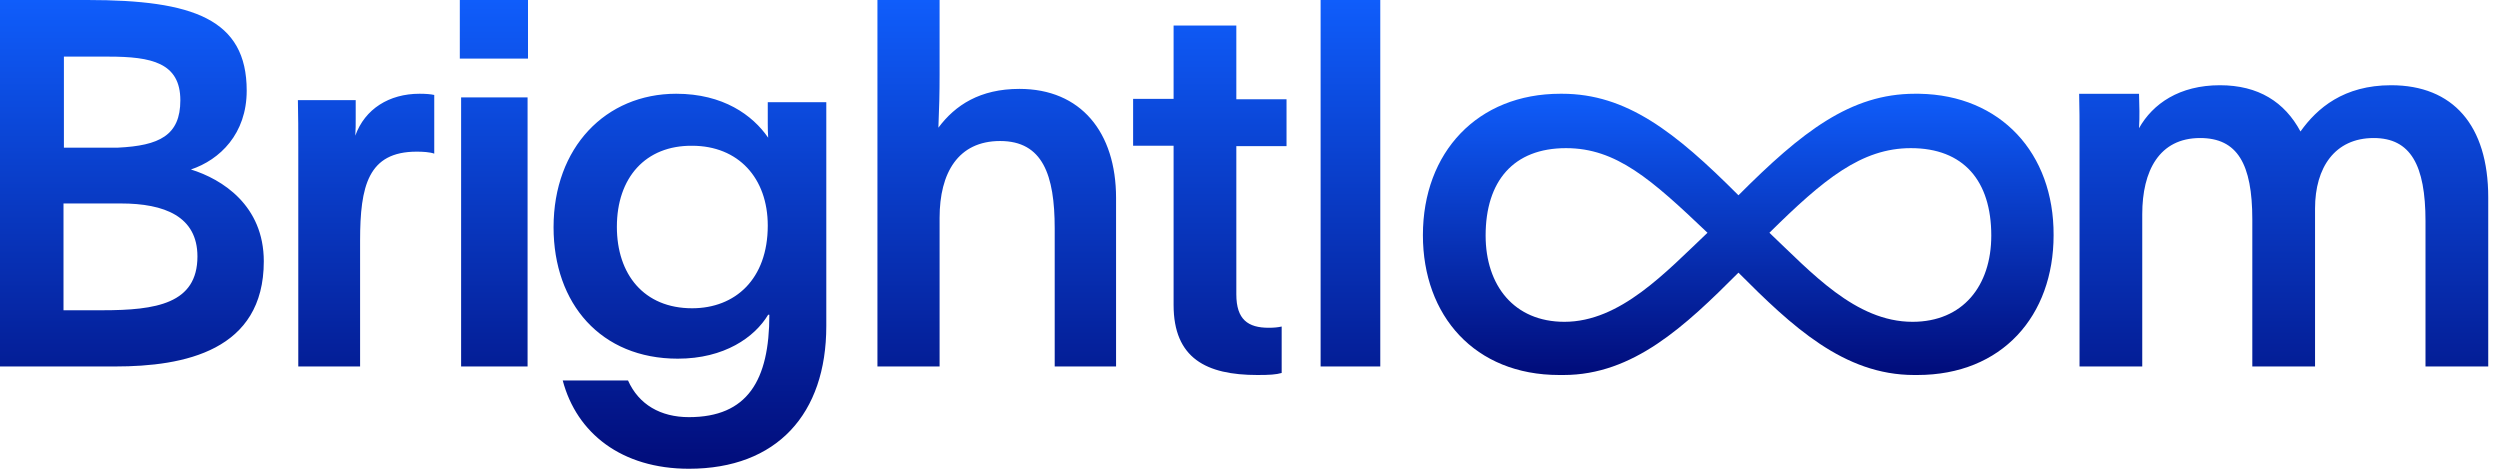
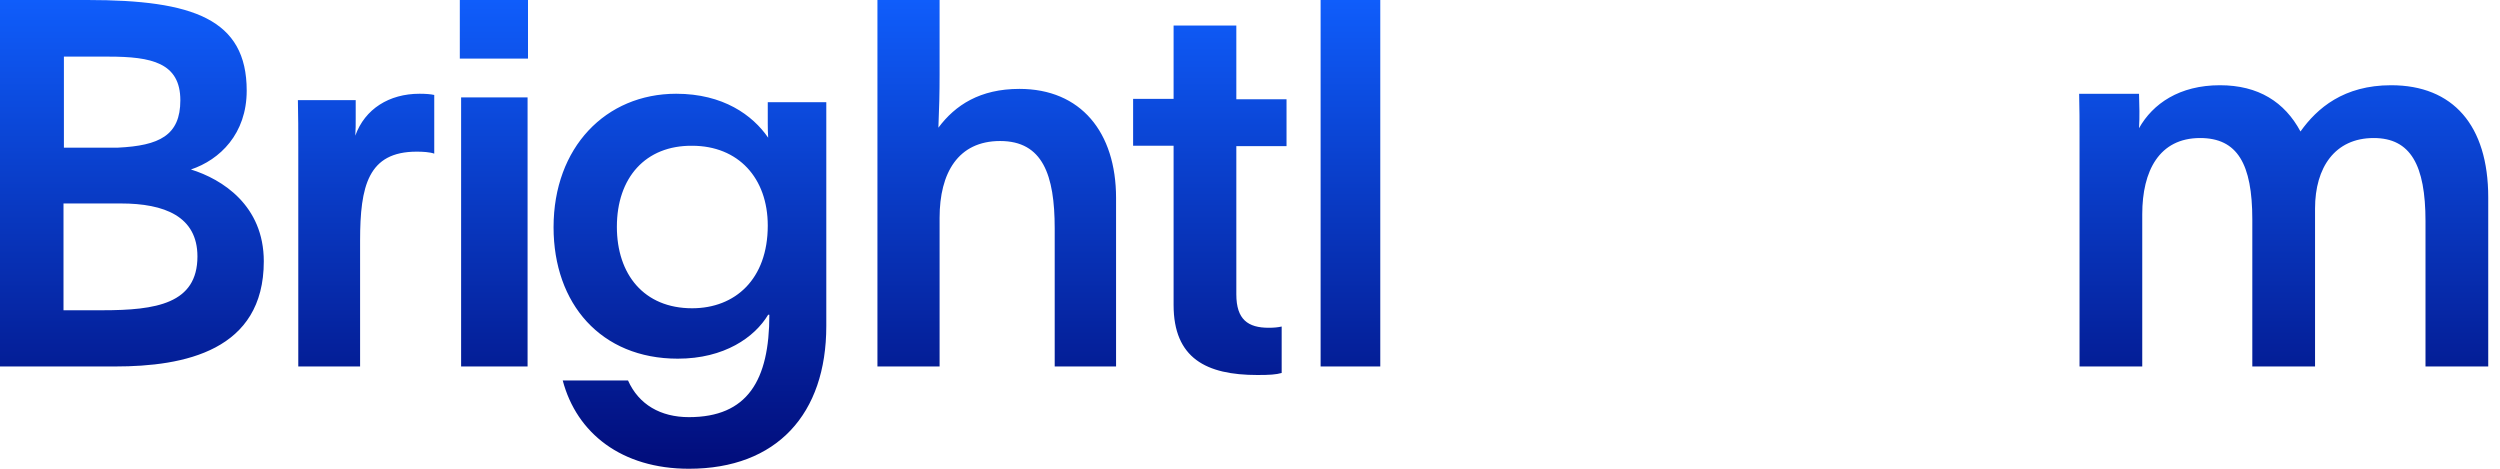
<svg xmlns="http://www.w3.org/2000/svg" width="160" height="30" viewBox="0 0 160 30" fill="none">
  <path fill-rule="evenodd" clip-rule="evenodd" d="M43.277 6C46.283 6 48.169 7.368 49.163 8.813C49.142 8.503 49.138 8.227 49.137 7.917L49.137 6.542H52.883V20.865C52.883 26.49 49.723 30 44.092 30C39.786 30 36.906 27.729 36.014 24.349H40.193C40.881 25.897 42.283 26.697 44.092 26.697C47.838 26.697 49.239 24.349 49.239 20.142H49.163C48.296 21.587 46.36 22.955 43.378 22.955C38.461 22.955 35.428 19.445 35.428 14.542C35.428 9.432 38.767 6 43.277 6ZM79.125 1.636V6.354H82.338V9.352H79.125V18.839C79.125 20.455 79.876 20.977 81.198 20.977C81.534 20.977 81.793 20.95 82.027 20.898V23.87C81.664 23.974 81.249 24 80.472 24C77.208 24 75.11 22.932 75.11 19.517V9.326H72.519V6.328H75.11V1.636L79.125 1.636ZM26.848 6C27.256 6 27.562 6.026 27.792 6.077V9.833C27.511 9.731 27.052 9.706 26.669 9.706C23.556 9.706 23.046 11.903 23.046 15.404V23.454H19.09V9.476C19.09 8.402 19.09 7.431 19.065 6.409H22.765V7.559C22.765 7.942 22.765 8.326 22.739 8.683C23.352 6.971 24.909 6 26.848 6ZM33.765 6.232V23.454H29.511V6.232H33.765ZM60.134 0V4.758C60.134 6.025 60.109 6.853 60.057 8.172C61.135 6.723 62.727 5.689 65.242 5.689C69.169 5.689 71.428 8.456 71.428 12.671V23.454H67.501V14.611C67.501 11.197 66.731 9.025 64.01 9.025C61.315 9.025 60.134 11.068 60.134 13.938V23.454H56.156V0H60.134ZM88.338 0V23.454H84.519V0H88.338ZM153.031 5.455C156.993 5.455 159.247 8.022 159.247 12.634V23.454H155.232V14.153C155.232 10.564 154.274 8.834 151.918 8.834C149.432 8.834 148.163 10.721 148.163 13.341V23.454H144.148V14.048C144.148 10.485 143.19 8.834 140.808 8.834C138.192 8.834 137.104 10.931 137.104 13.708V23.454H133.09V8.703C133.09 7.76 133.09 6.948 133.065 6.005H136.897L136.923 7.105C136.923 7.472 136.923 7.813 136.897 8.206C137.778 6.634 139.487 5.455 142.077 5.455C144.537 5.455 146.22 6.529 147.231 8.415C148.292 6.922 150.001 5.455 153.031 5.455ZM15.789 5.799C15.789 8.569 14.069 10.226 12.219 10.847C14.226 11.469 16.883 13.151 16.883 16.724C16.883 22.445 11.803 23.454 7.373 23.454H0V0H5.602C12.35 0 15.789 1.217 15.789 5.799ZM7.738 13.022H4.064V19.856H6.566C9.979 19.856 12.636 19.442 12.636 16.413C12.636 13.85 10.526 13.022 7.738 13.022ZM44.296 9.329C41.315 9.303 39.48 11.368 39.48 14.516C39.48 17.561 41.213 19.729 44.296 19.729C47.048 19.729 49.137 17.871 49.137 14.439C49.137 11.393 47.252 9.329 44.296 9.329ZM6.956 3.624H4.09V9.449H7.556C10.187 9.32 11.542 8.673 11.542 6.42C11.542 4.013 9.692 3.624 6.956 3.624ZM33.792 0V3.75H29.428V0H33.792Z" fill="url(#paint0_linear_52_423)" />
-   <path fill-rule="evenodd" clip-rule="evenodd" d="M99.968 6C104.084 6 107.196 8.424 111.261 12.498C115.325 8.424 118.438 6 122.554 6H122.657L122.843 6.001C128.039 6.088 131.455 9.801 131.43 15.051C131.43 20.209 128.137 24 122.709 24H122.503C118.001 24 114.682 20.879 111.261 17.45C107.839 20.879 104.521 24 100.07 24H99.788C94.385 24 91.066 20.209 91.066 15.051C91.066 9.739 94.565 6 99.865 6H99.968ZM122.297 9.481C119.133 9.481 116.714 11.467 113.242 14.897C115.917 17.424 118.747 20.596 122.4 20.596C125.615 20.596 127.442 18.301 127.442 15.077C127.442 11.57 125.667 9.481 122.297 9.481ZM100.225 9.481C96.855 9.481 95.08 11.596 95.08 15.077C95.08 18.275 96.906 20.596 100.122 20.596C103.698 20.596 106.605 17.424 109.28 14.897C105.678 11.467 103.44 9.481 100.225 9.481Z" fill="url(#paint1_linear_52_423)" />
  <defs>
    <linearGradient id="paint0_linear_52_423" x1="79.623" y1="0" x2="79.623" y2="30" gradientUnits="userSpaceOnUse">
      <stop stop-color="#0F5DFB" />
      <stop offset="1" stop-color="#010C7A" />
    </linearGradient>
    <linearGradient id="paint1_linear_52_423" x1="111.248" y1="6" x2="111.248" y2="24" gradientUnits="userSpaceOnUse">
      <stop stop-color="#0F5DFB" />
      <stop offset="1" stop-color="#010C7A" />
    </linearGradient>
  </defs>
</svg>